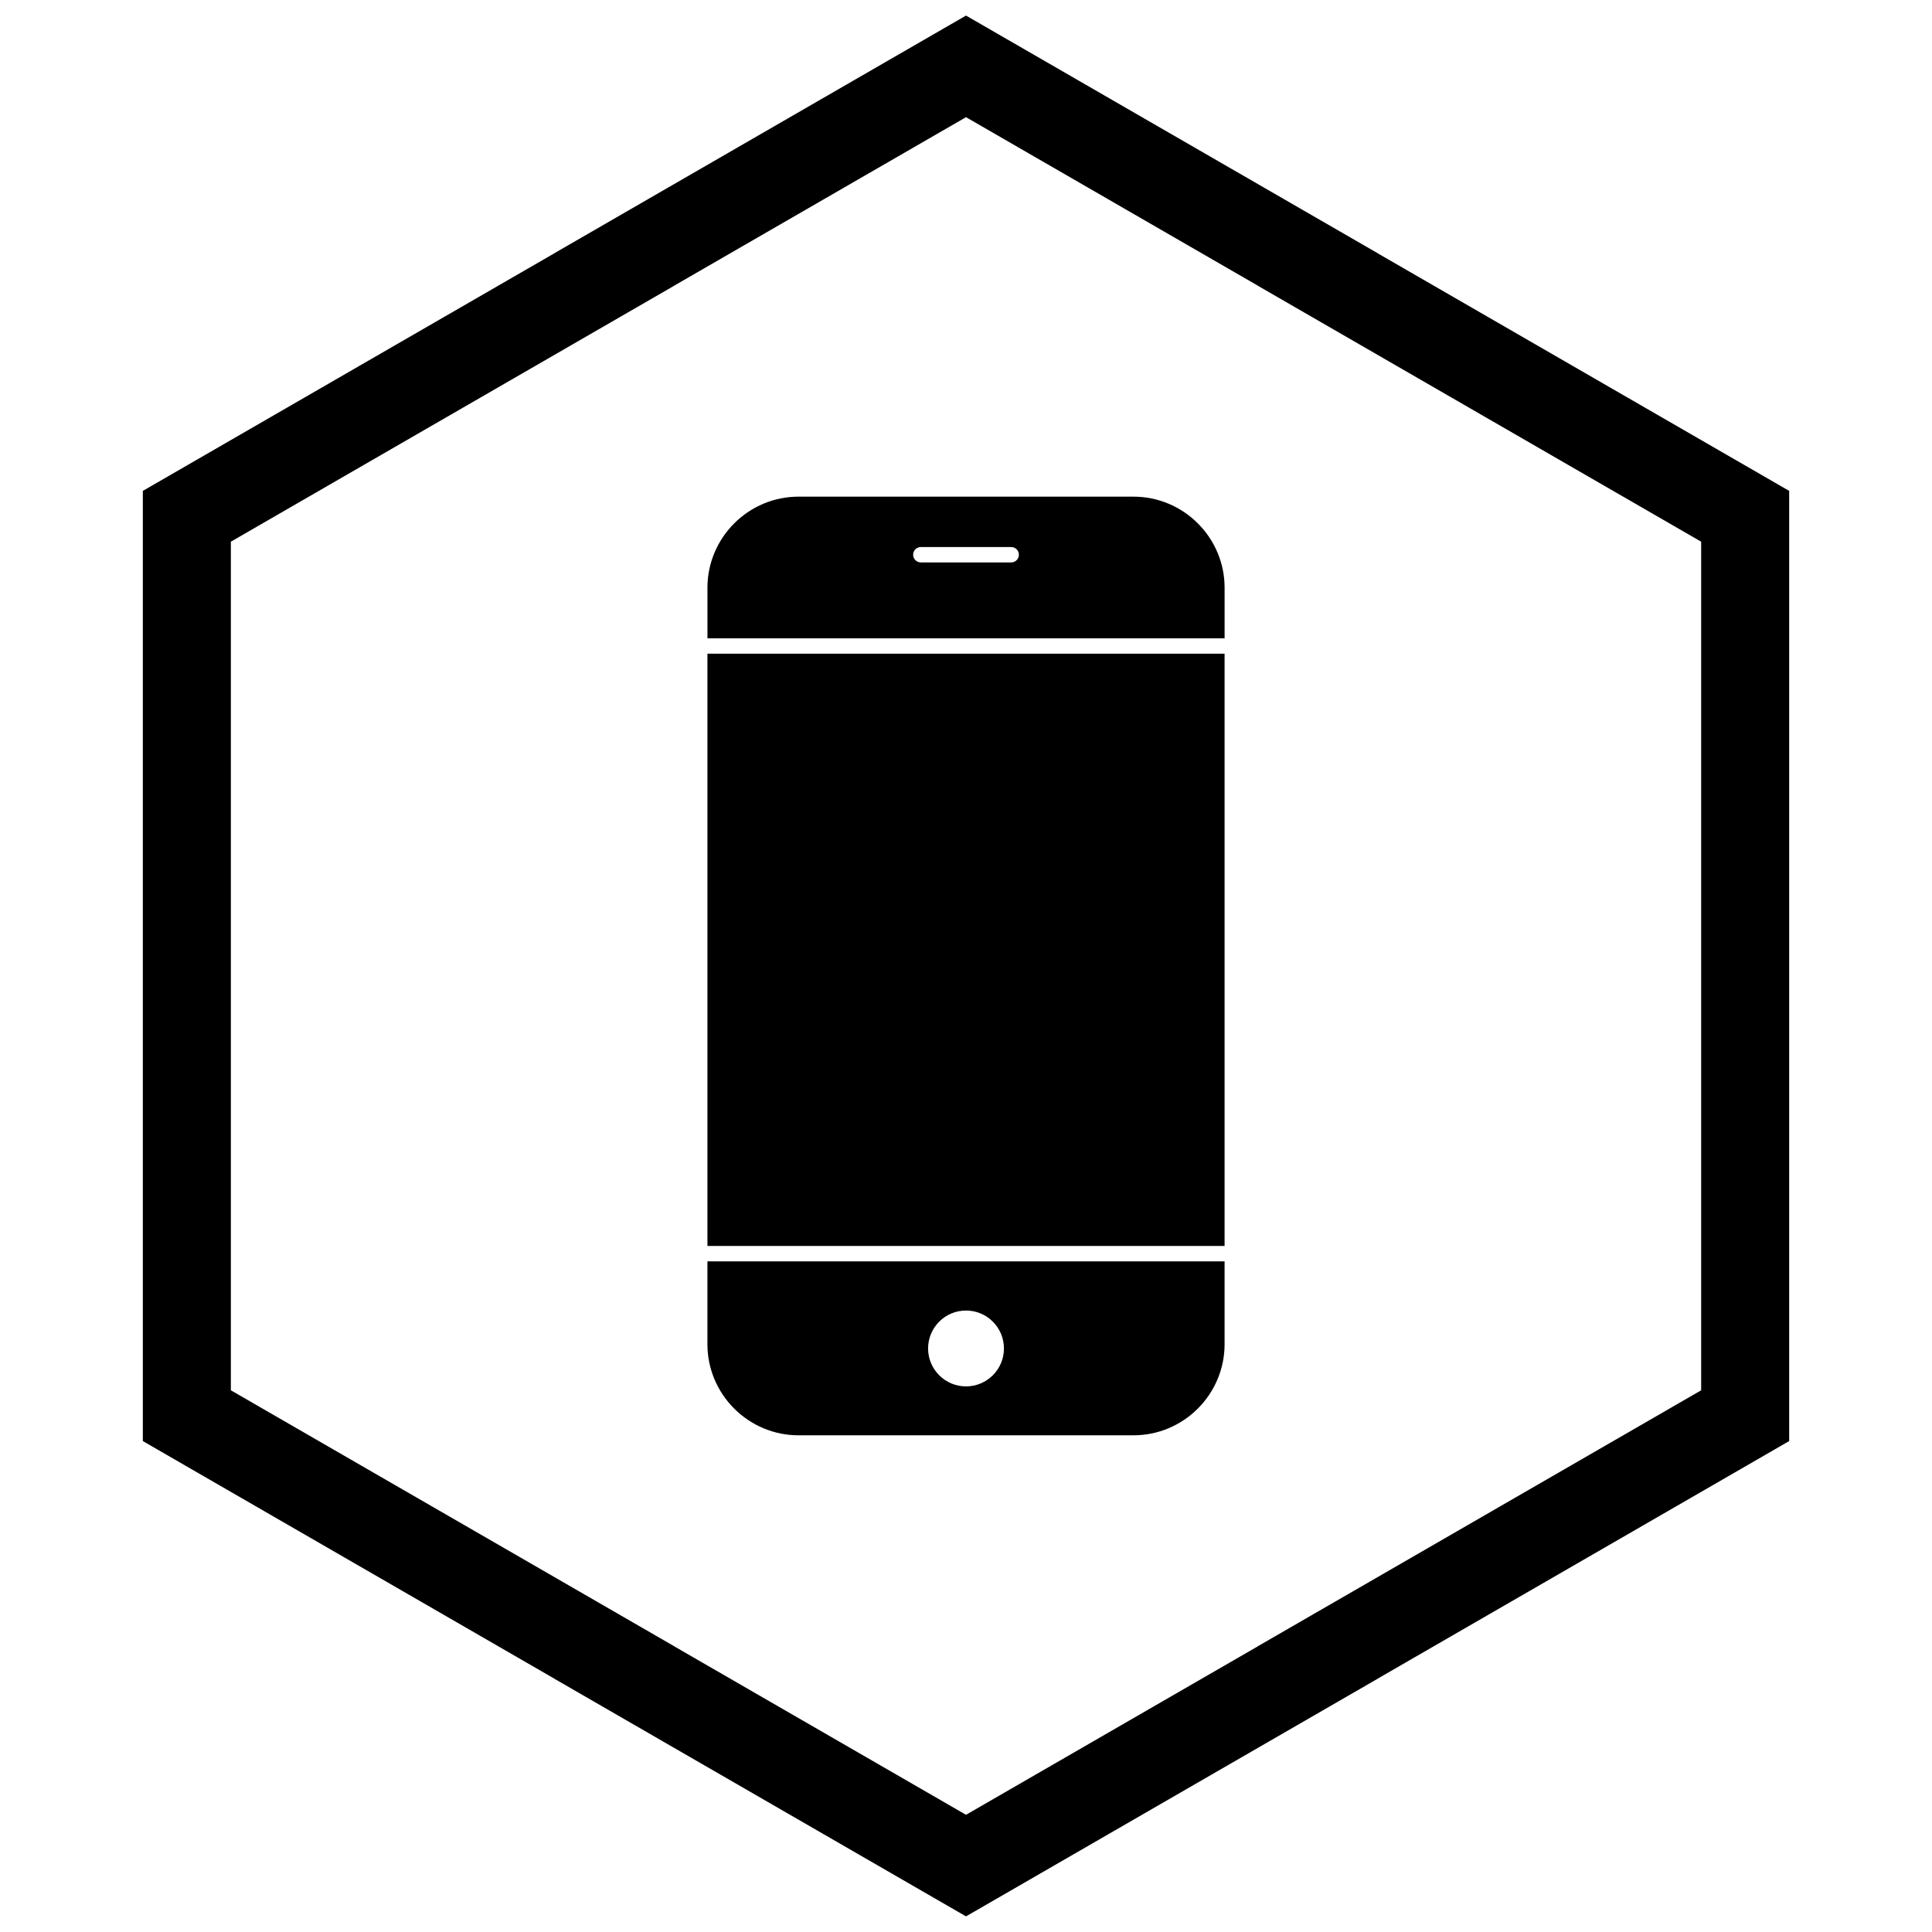
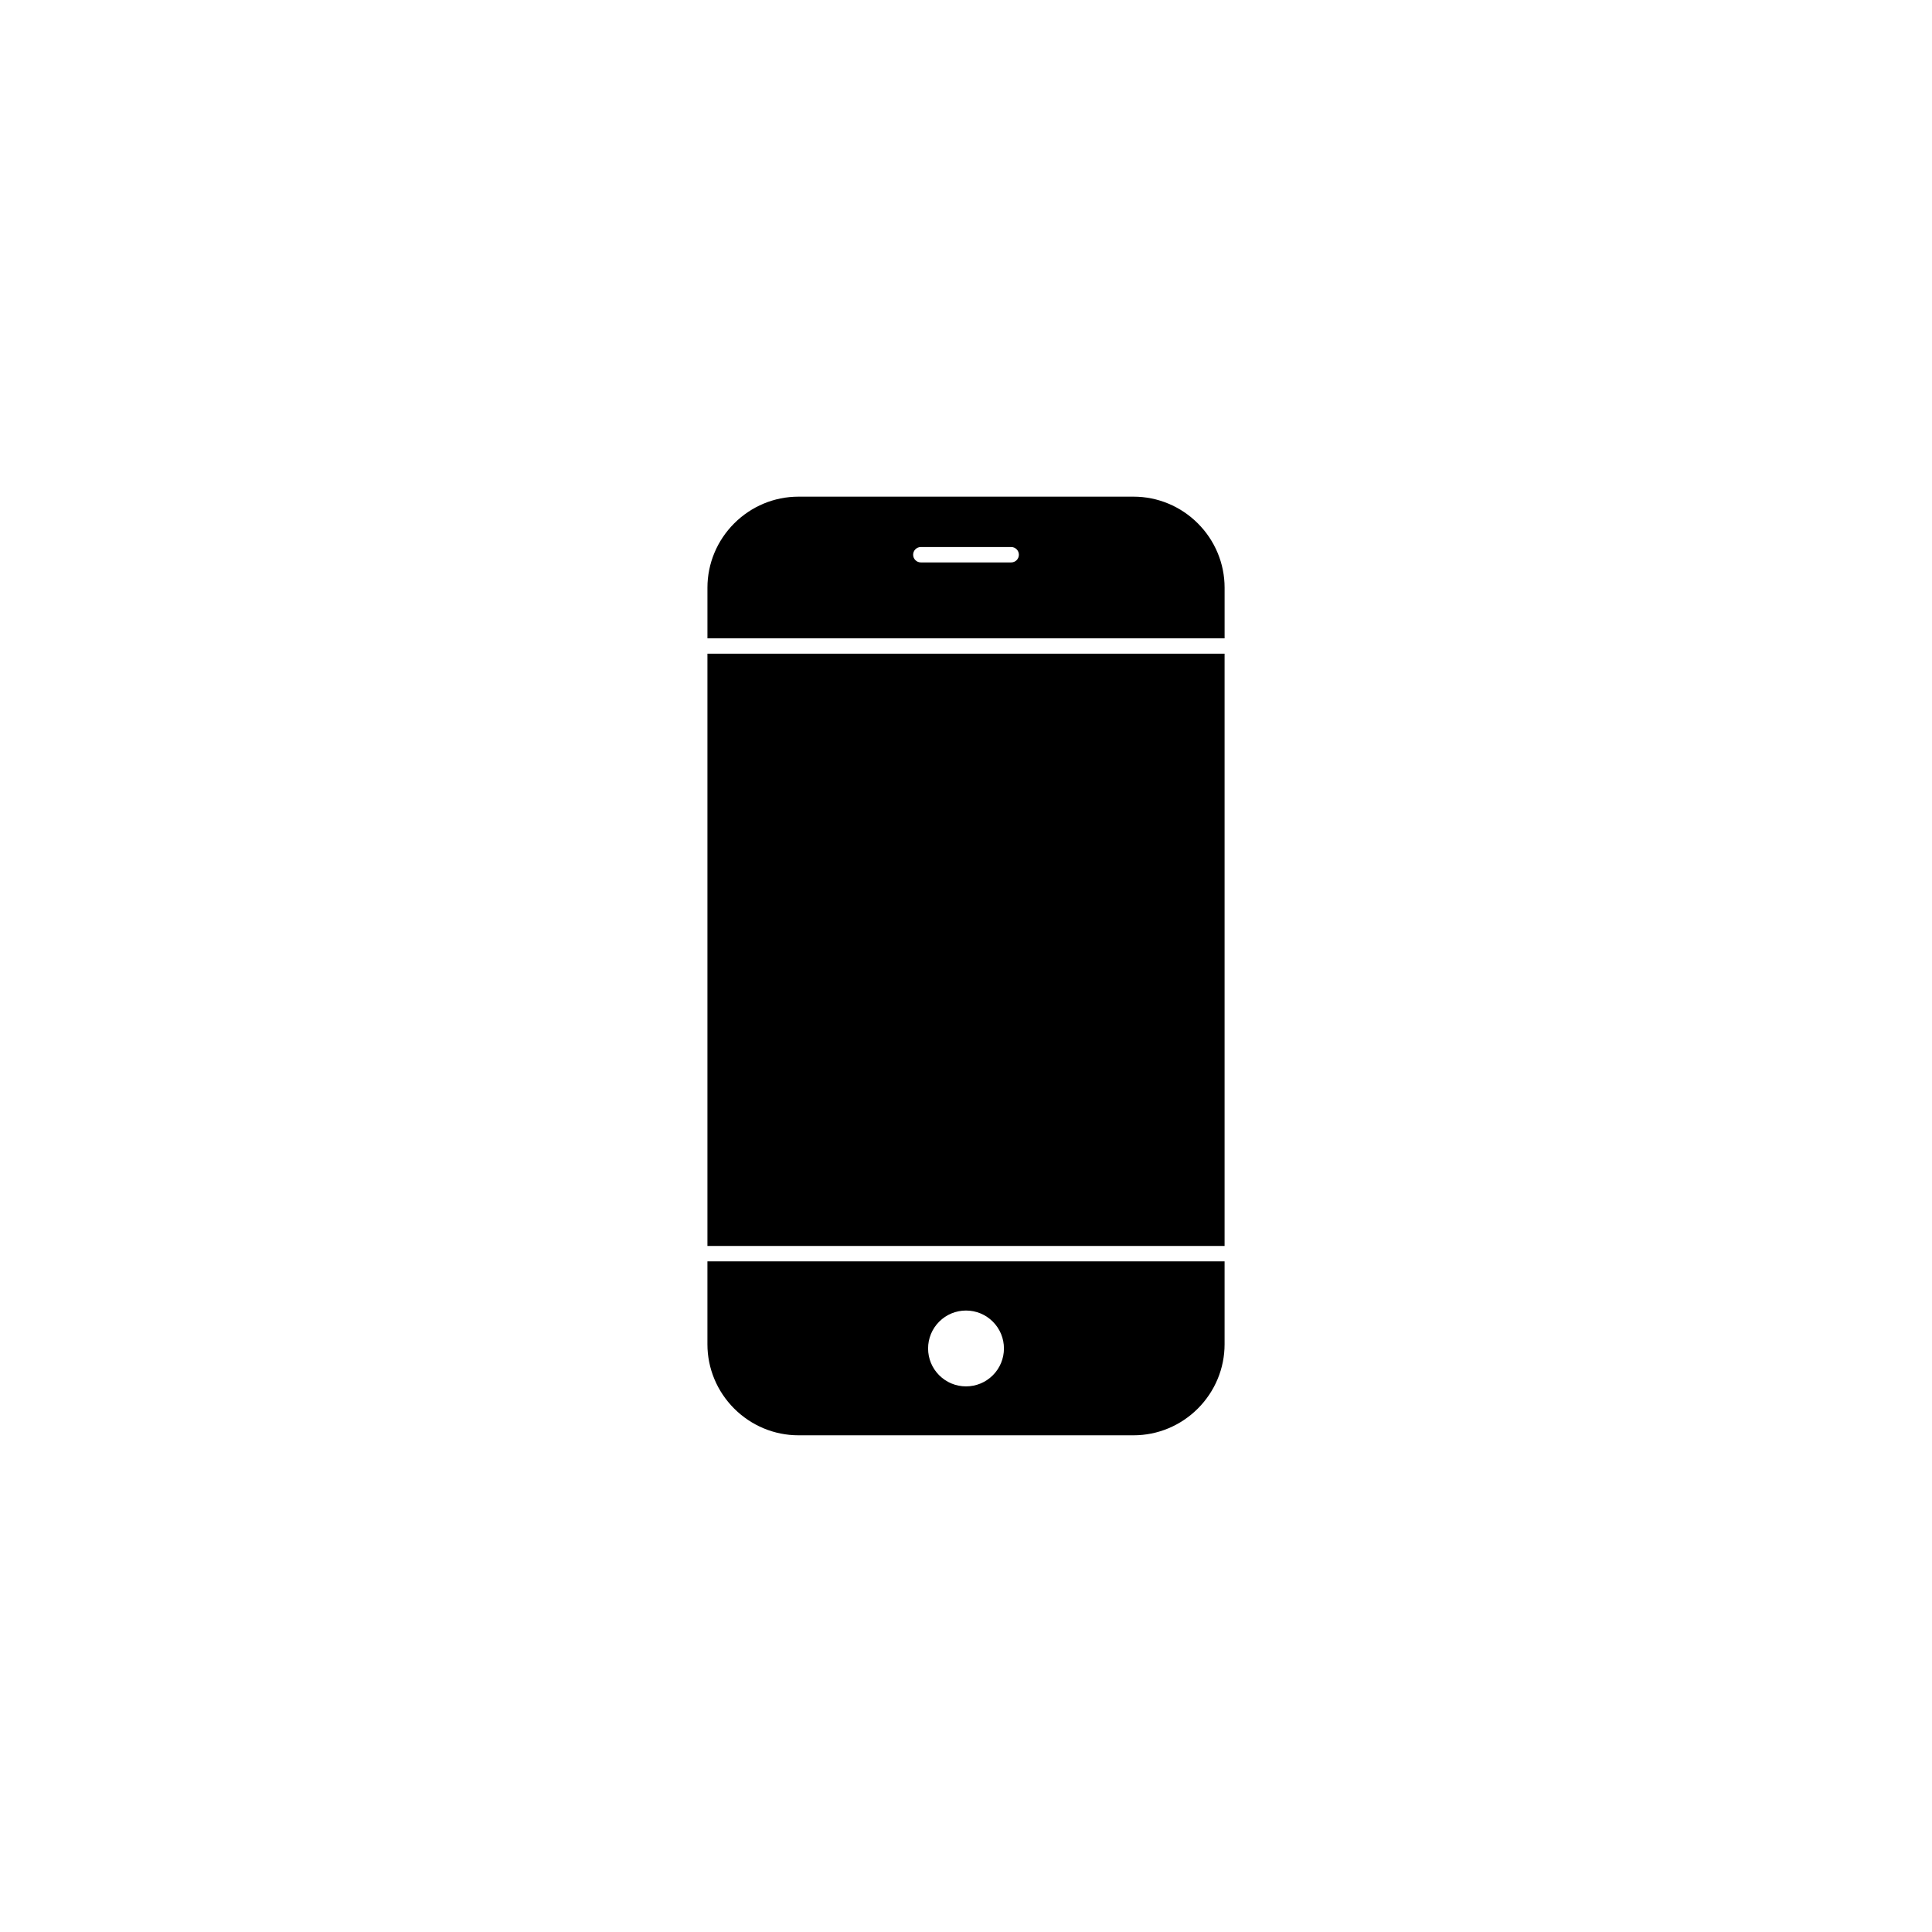
<svg xmlns="http://www.w3.org/2000/svg" width="800px" height="800px" version="1.1" viewBox="144 144 512 512">
  <defs>
    <clipPath id="a">
-       <path d="m181 148.09h438v503.81h-438z" />
-     </clipPath>
+       </clipPath>
  </defs>
  <path d="m331.48 313.16v-13.422c0-6.41 2.559-12.5 7.086-17.031 4.527-4.527 10.621-7.086 17.031-7.086h88.816c6.41 0 12.5 2.559 17.031 7.086 4.527 4.527 7.086 10.621 7.086 17.031v13.422zm82.535-22.152c0-1.129-0.914-2.039-2.039-2.039h-23.945c-1.125 0-2.039 0.914-2.039 2.039s0.914 2.039 2.039 2.039h23.945c1.125 0 2.039-0.914 2.039-2.039zm54.512 26.23v156.96h-137.05v-156.96zm0 161.04v21.973c0 6.41-2.559 12.5-7.086 17.031-4.527 4.527-10.621 7.086-17.031 7.086h-88.816c-6.41 0-12.5-2.559-17.031-7.086-4.527-4.527-7.086-10.621-7.086-17.031v-21.973zm-68.523 13.027c-2.676 0-5.215 1.051-7.106 2.945-1.891 1.891-2.945 4.43-2.945 7.106s1.051 5.215 2.945 7.106c1.891 1.891 4.43 2.945 7.106 2.945s5.215-1.051 7.106-2.945c1.891-1.891 2.945-4.43 2.945-7.106s-1.051-5.215-2.945-7.106c-1.891-1.891-4.43-2.945-7.106-2.945z" fill-rule="evenodd" />
  <g clip-path="url(#a)">
    <path d="m403.89 150.37 105.19 60.73-0.008 0.012 105.16 60.715 3.918 2.262v251.81l-3.918 2.262-105.16 60.715 0.008 0.012-105.19 60.73-3.887 2.242-3.887-2.242-105.19-60.73 0.008-0.012-105.16-60.715-3.918-2.262v-251.81l3.918-2.262 105.16-60.715-0.008-0.012 105.19-60.73 3.887-2.242zm-3.887 24.684-77.18 44.559 0.008 0.012-117.65 67.926v224.89l117.65 67.926-0.008 0.012 77.18 44.562 77.18-44.559-0.008-0.012 117.65-67.926v-224.89l-117.65-67.926 0.008-0.012z" />
  </g>
</svg>